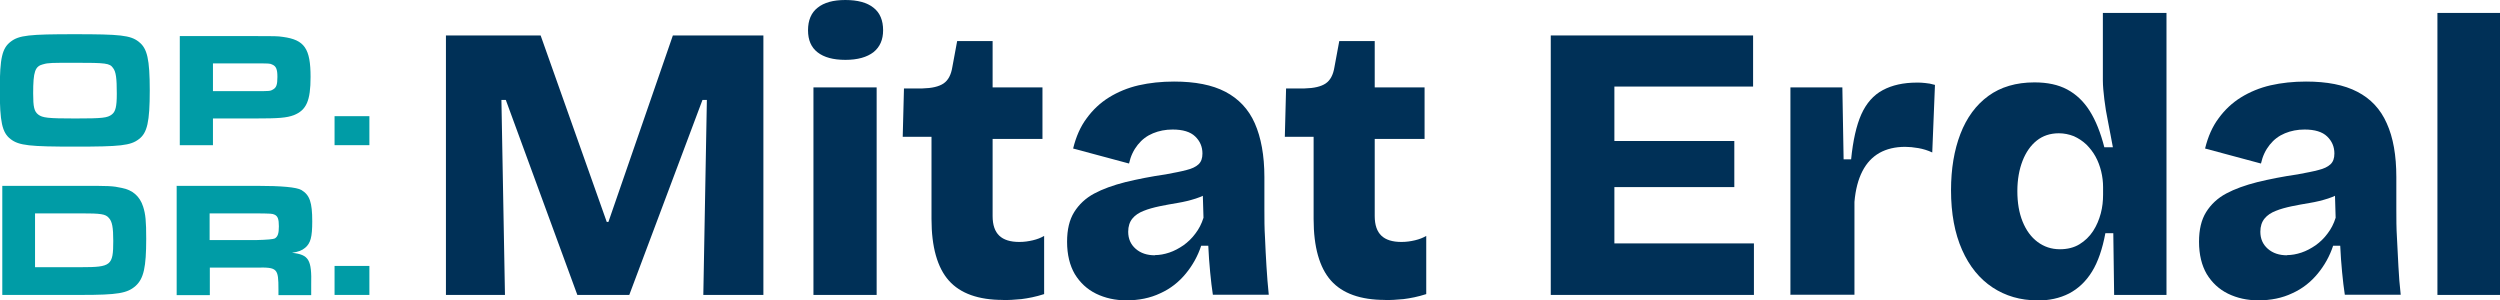
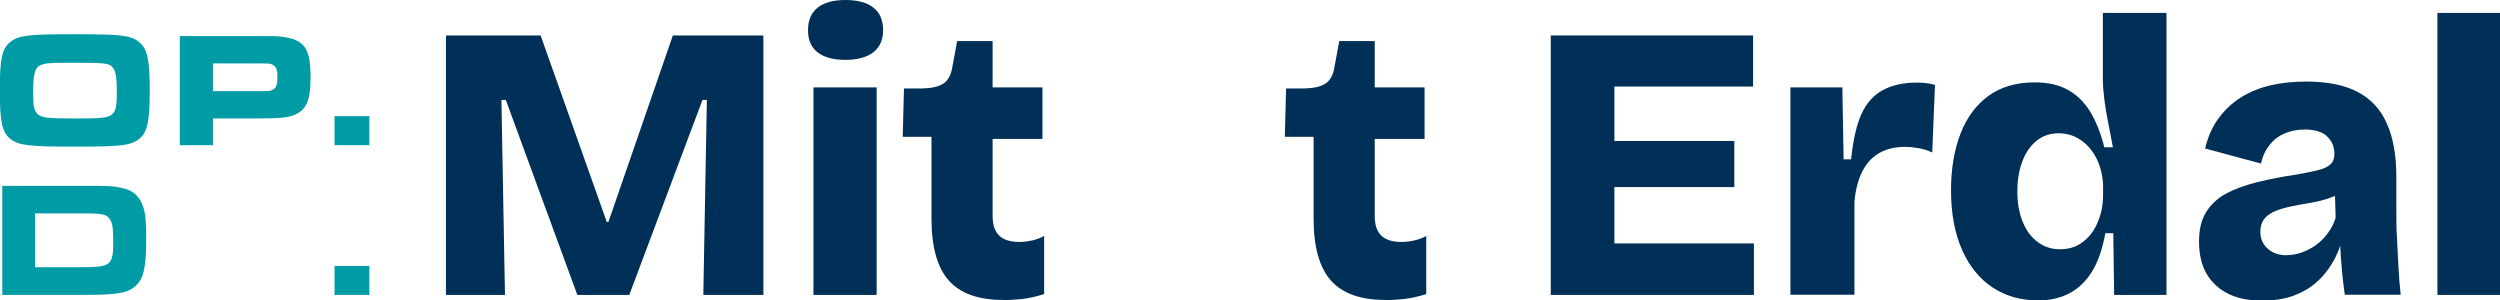
<svg xmlns="http://www.w3.org/2000/svg" id="katman_2" data-name="katman 2" viewBox="0 0 119.86 14.4">
  <defs>
    <style> .cls-1 { fill: #003057; } .cls-2 { fill: #009ca6; } </style>
  </defs>
  <g id="katman_1" data-name="katman 1">
    <g>
      <g>
        <path class="cls-2" d="M6.66,2.01c.4.31.52.83.52,2.33s-.12,2.03-.52,2.33c-.4.31-.89.36-3.06.36s-2.69-.05-3.09-.36c-.41-.31-.52-.83-.52-2.37s.12-1.99.52-2.3c.4-.31.89-.36,3.07-.36s2.67.05,3.07.36ZM2.07,3.08c-.39.1-.48.34-.48,1.4,0,.65.05.86.24,1.01.21.16.46.19,1.78.19s1.54-.03,1.75-.19c.18-.14.24-.37.24-1,0-.75-.04-1.05-.18-1.23-.16-.23-.34-.25-1.82-.25-1.08,0-1.3,0-1.52.07Z" />
        <path class="cls-2" d="M8.63,1.73h3.58c.94,0,1.1,0,1.36.04,1.03.14,1.32.56,1.32,1.92,0,1.14-.2,1.59-.8,1.83-.35.13-.71.16-1.87.16h-2.01v1.28h-1.59V1.73ZM12.21,4.37c.72,0,.75,0,.88-.08.16-.09.21-.23.21-.6s-.06-.52-.26-.6c-.11-.05-.13-.05-.84-.05h-1.99v1.33h1.99Z" />
        <path class="cls-2" d="M17.71,5.57v1.39h-1.67v-1.39h1.67Z" />
        <path class="cls-2" d="M.11,8.91h3.77c1.33,0,1.51,0,1.96.1.52.1.86.4,1.02.89.12.37.15.7.15,1.55,0,1.36-.12,1.9-.5,2.25-.4.36-.86.44-2.62.44H.11v-5.22ZM3.89,12.81c1.44,0,1.54-.08,1.54-1.26,0-.64-.05-.93-.21-1.1-.16-.19-.38-.22-1.35-.22H1.68v2.58h2.22Z" />
-         <path class="cls-2" d="M8.46,8.91h3.85q1.8,0,2.14.2c.4.24.52.59.52,1.5,0,.76-.08,1.05-.34,1.27-.16.13-.31.19-.63.24.81.09.95.33.92,1.54v.49h-1.57v-.27c0-1.01-.05-1.07-1.04-1.05h-2.25v1.32h-1.59v-5.22ZM12.29,11.51q.78-.02.89-.08c.14-.09.19-.24.19-.58s-.05-.49-.21-.56c-.12-.05-.13-.05-.87-.06h-2.24v1.28h2.24Z" />
        <path class="cls-2" d="M17.71,12.75v1.39h-1.67v-1.39h1.67Z" />
      </g>
      <g>
        <path class="cls-1" d="M21.38,14.14V1.7h4.54l3.17,8.94h.08l3.09-8.94h4.34v12.44h-2.88l.17-9.35h-.21l-3.51,9.35h-2.49l-3.43-9.35h-.21l.17,9.35h-2.83Z" />
        <path class="cls-1" d="M40.53,2.87c-.58,0-1.02-.12-1.33-.36s-.46-.59-.46-1.06.15-.84.46-1.08c.31-.25.75-.37,1.33-.37s1.04.12,1.35.37c.31.24.46.61.46,1.08,0,.45-.15.8-.46,1.05-.31.24-.76.37-1.35.37ZM39,14.14V4.19h3.03v9.95h-3.03Z" />
        <path class="cls-1" d="M48.09,14.38c-1.18,0-2.05-.31-2.6-.93s-.83-1.61-.83-2.95v-3.94h-1.38l.06-2.32h.89c.45-.01.79-.09,1.01-.24.22-.15.36-.41.42-.79l.23-1.24h1.7v2.22h2.39v2.47h-2.39v3.7c0,.43.11.74.32.94.21.2.53.3.96.3.23,0,.44-.03.65-.08.21-.05.39-.12.54-.21v2.79c-.4.13-.77.2-1.09.24-.33.03-.62.05-.87.05Z" />
-         <path class="cls-1" d="M54.01,14.4c-.54,0-1.03-.11-1.46-.32-.43-.21-.77-.53-1.02-.94-.24-.41-.37-.93-.37-1.55,0-.58.11-1.05.34-1.42.23-.37.55-.67.96-.89s.91-.4,1.5-.55c.58-.14,1.23-.27,1.93-.37.42-.08.75-.14,1-.21.25-.06.44-.15.57-.27s.19-.29.19-.52c0-.33-.12-.6-.35-.82-.23-.22-.59-.33-1.08-.33-.34,0-.65.06-.94.18-.29.12-.53.3-.73.55-.2.25-.34.54-.42.9l-2.68-.72c.14-.57.35-1.05.65-1.45.29-.4.65-.74,1.07-1,.42-.26.9-.46,1.42-.58.53-.12,1.09-.18,1.7-.18,1.01,0,1.83.16,2.46.49.63.33,1.11.83,1.41,1.51s.46,1.54.46,2.58v1.56c0,.44,0,.89.03,1.35.02.46.04.91.07,1.37s.06.9.11,1.36h-2.68c-.05-.31-.09-.68-.13-1.08-.04-.41-.07-.83-.09-1.27h-.34c-.16.49-.41.94-.74,1.34-.33.4-.73.72-1.22.94-.48.23-1.03.34-1.63.34ZM55.38,12.23c.21,0,.44-.04.68-.12s.46-.2.68-.35c.21-.15.41-.34.57-.56.17-.22.3-.47.39-.76l-.04-1.36.41.08c-.21.15-.46.27-.74.36-.28.09-.57.16-.87.21-.3.05-.58.1-.87.16-.28.06-.54.13-.76.22-.23.09-.41.21-.54.37-.13.16-.2.37-.2.63,0,.34.12.61.36.82.24.21.55.31.92.31Z" />
        <path class="cls-1" d="M66.41,14.38c-1.18,0-2.05-.31-2.6-.93s-.83-1.61-.83-2.95v-3.94h-1.38l.06-2.32h.89c.45-.01.79-.09,1.01-.24.22-.15.36-.41.42-.79l.23-1.24h1.7v2.22h2.39v2.47h-2.39v3.7c0,.43.11.74.32.94.21.2.53.3.96.3.23,0,.44-.03.65-.08.21-.05.39-.12.54-.21v2.79c-.4.13-.77.2-1.09.24-.33.03-.62.05-.87.05Z" />
        <path class="cls-1" d="M74.35,14.14V1.7h3.05v12.44h-3.05ZM76.55,4.15V1.7h7.5v2.45h-7.5ZM76.55,8.97v-2.21h6.6v2.21h-6.6ZM76.55,14.14v-2.47h7.54v2.47h-7.54Z" />
        <path class="cls-1" d="M85.84,14.14V4.19h2.49l.06,3.45h.36c.09-.9.25-1.62.49-2.16.24-.53.58-.92,1.03-1.16.45-.24.99-.36,1.63-.36.12,0,.26,0,.4.02.14.01.3.04.47.09l-.13,3.24c-.21-.1-.44-.17-.67-.21-.23-.04-.44-.06-.63-.06-.48,0-.89.1-1.23.29-.35.2-.62.49-.82.88-.2.39-.33.88-.38,1.47v4.45h-3.05Z" />
        <path class="cls-1" d="M97.67,14.4c-.8,0-1.52-.21-2.14-.62s-1.11-1.01-1.46-1.8c-.35-.79-.53-1.74-.53-2.86,0-1.02.15-1.92.45-2.7.3-.78.75-1.39,1.34-1.82s1.33-.65,2.21-.65c.62,0,1.14.11,1.57.34.43.23.79.57,1.08,1.03.29.46.52,1.04.7,1.74h.41c-.08-.41-.15-.82-.23-1.21-.08-.39-.14-.75-.18-1.09-.04-.34-.07-.64-.07-.9V.62h3.05v13.52h-2.51l-.04-2.96h-.38c-.14.75-.35,1.37-.64,1.84s-.66.82-1.1,1.05c-.45.23-.96.34-1.56.34ZM98.76,11.95c.36,0,.68-.08.94-.24.26-.16.48-.37.65-.63.17-.26.29-.55.37-.85s.11-.6.11-.9v-.36c0-.25-.03-.5-.09-.75-.06-.25-.15-.49-.27-.71-.12-.22-.27-.41-.44-.58-.18-.17-.38-.3-.6-.4-.23-.09-.47-.14-.72-.14-.42,0-.77.12-1.06.35s-.52.56-.68.97-.25.9-.25,1.45.08,1.04.25,1.46c.17.42.41.75.72.98.31.23.66.35,1.07.35Z" />
-         <path class="cls-1" d="M108.28,14.4c-.54,0-1.03-.11-1.46-.32-.43-.21-.77-.53-1.02-.94-.24-.41-.37-.93-.37-1.55,0-.58.11-1.05.34-1.42.23-.37.55-.67.96-.89s.91-.4,1.5-.55c.58-.14,1.23-.27,1.93-.37.42-.08.75-.14,1-.21.25-.06.44-.15.57-.27s.19-.29.19-.52c0-.33-.12-.6-.35-.82-.23-.22-.59-.33-1.08-.33-.34,0-.65.06-.94.18-.29.12-.53.3-.73.55-.2.25-.34.54-.42.9l-2.68-.72c.14-.57.35-1.05.65-1.45.29-.4.65-.74,1.07-1,.42-.26.9-.46,1.42-.58.53-.12,1.09-.18,1.7-.18,1.01,0,1.83.16,2.46.49.64.33,1.11.83,1.41,1.51.31.68.46,1.54.46,2.58v1.56c0,.44,0,.89.03,1.35s.04.91.07,1.37c.02.45.06.9.11,1.36h-2.68c-.05-.31-.09-.68-.13-1.08-.04-.41-.07-.83-.09-1.27h-.34c-.16.49-.41.94-.74,1.34-.33.4-.73.72-1.22.94-.48.23-1.03.34-1.63.34ZM109.66,12.23c.21,0,.44-.04.68-.12s.46-.2.68-.35c.21-.15.41-.34.57-.56.17-.22.3-.47.39-.76l-.04-1.36.41.08c-.21.15-.46.27-.74.36-.28.09-.57.16-.87.21-.3.05-.58.1-.87.16-.28.06-.54.13-.76.22-.23.09-.41.21-.54.37-.13.16-.2.37-.2.63,0,.34.12.61.36.82.24.21.55.31.92.31Z" />
+         <path class="cls-1" d="M108.28,14.4c-.54,0-1.03-.11-1.46-.32-.43-.21-.77-.53-1.02-.94-.24-.41-.37-.93-.37-1.55,0-.58.11-1.05.34-1.42.23-.37.55-.67.96-.89s.91-.4,1.5-.55c.58-.14,1.23-.27,1.93-.37.42-.08.75-.14,1-.21.25-.06.44-.15.57-.27s.19-.29.19-.52c0-.33-.12-.6-.35-.82-.23-.22-.59-.33-1.08-.33-.34,0-.65.06-.94.18-.29.12-.53.3-.73.55-.2.25-.34.54-.42.9l-2.68-.72c.14-.57.35-1.05.65-1.45.29-.4.65-.74,1.07-1,.42-.26.9-.46,1.42-.58.53-.12,1.09-.18,1.7-.18,1.01,0,1.83.16,2.46.49.64.33,1.11.83,1.41,1.51.31.68.46,1.54.46,2.58v1.56c0,.44,0,.89.03,1.35s.04.91.07,1.37c.02.45.06.9.11,1.36h-2.68c-.05-.31-.09-.68-.13-1.08-.04-.41-.07-.83-.09-1.27c-.16.49-.41.94-.74,1.34-.33.4-.73.72-1.22.94-.48.23-1.03.34-1.63.34ZM109.66,12.23c.21,0,.44-.04.68-.12s.46-.2.68-.35c.21-.15.41-.34.57-.56.17-.22.3-.47.39-.76l-.04-1.36.41.08c-.21.15-.46.27-.74.36-.28.09-.57.16-.87.21-.3.05-.58.1-.87.16-.28.06-.54.13-.76.22-.23.09-.41.21-.54.37-.13.16-.2.37-.2.63,0,.34.12.61.36.82.24.21.55.31.92.31Z" />
        <path class="cls-1" d="M116.86,14.14V.62h3v13.52h-3Z" />
      </g>
    </g>
  </g>
</svg>